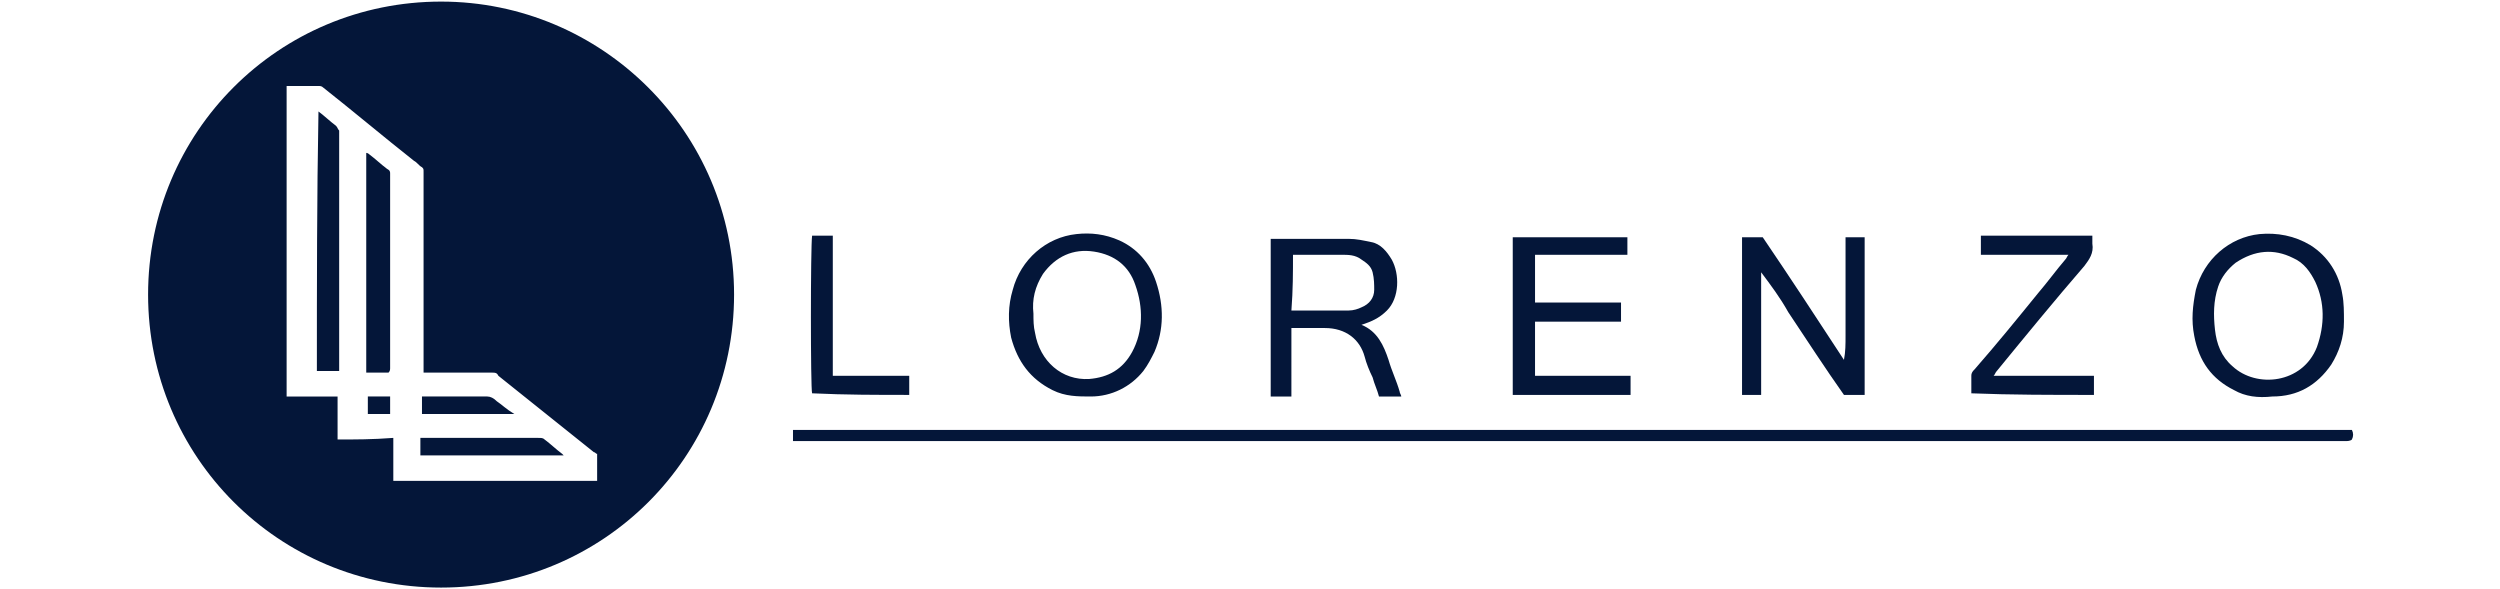
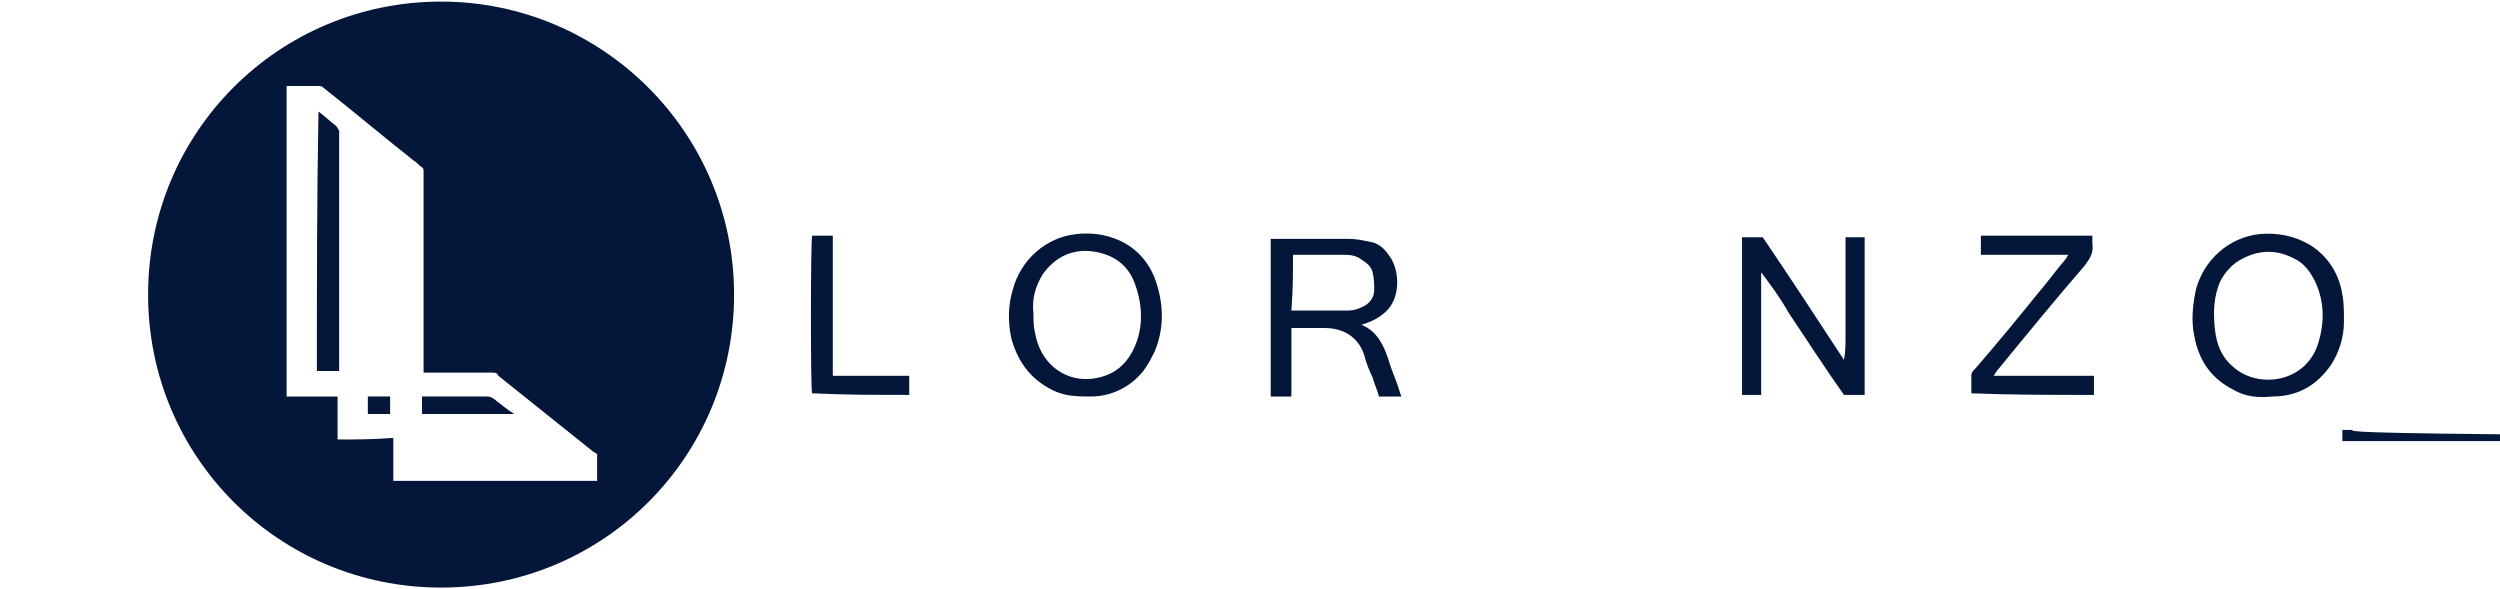
<svg xmlns="http://www.w3.org/2000/svg" version="1.1" id="Livello_1" x="0px" y="0px" viewBox="0 0 157 37" style="enable-background:new 0 0 157 37;" xml:space="preserve">
  <style type="text/css">
	.st0{fill:#041639;}
</style>
  <g>
-     <path class="st0" d="M147.7,27c-0.1,0-0.1,0-0.2,0c-32.4,0-64.9,0-97.3,0c-0.1,0-0.3,0-0.4,0c0,0.2,0,0.4,0,0.7c0.1,0,0.1,0,0.2,0   c32.4,0,64.9,0,97.3,0c0.1,0,0.3,0,0.4-0.1C147.8,27.4,147.8,27.2,147.7,27z" />
+     <path class="st0" d="M147.7,27c-0.1,0-0.1,0-0.2,0c-0.1,0-0.3,0-0.4,0c0,0.2,0,0.4,0,0.7c0.1,0,0.1,0,0.2,0   c32.4,0,64.9,0,97.3,0c0.1,0,0.3,0,0.4-0.1C147.8,27.4,147.8,27.2,147.7,27z" />
    <path class="st0" d="M110.6,17.1c0.6,0.8,1.2,1.6,1.7,2.5c1.2,1.8,2.3,3.5,3.5,5.2c0.5,0,0.9,0,1.3,0c0-3.3,0-6.6,0-9.9   c-0.4,0-0.8,0-1.2,0c0,0.5,0,1,0,1.5s0,1,0,1.6c0,0.5,0,1,0,1.5s0,1,0,1.6c0,0.5,0,1-0.1,1.5c-1.7-2.6-3.4-5.2-5.1-7.7   c-0.5,0-0.9,0-1.3,0c0,3.3,0,6.6,0,9.9c0.4,0,0.8,0,1.2,0C110.6,22.2,110.6,19.7,110.6,17.1z" />
    <path class="st0" d="M81.1,22.5c0-0.7,0-1.3,0-1.9c0.7,0,1.4,0,2.1,0c1.3,0,2.2,0.7,2.5,1.8c0.1,0.4,0.3,0.9,0.5,1.3   c0.1,0.4,0.3,0.8,0.4,1.2c0.5,0,0.9,0,1.4,0c0-0.1-0.1-0.2-0.1-0.3c-0.2-0.7-0.5-1.3-0.7-2c-0.3-0.9-0.7-1.8-1.7-2.2   c0.6-0.2,1.1-0.4,1.6-0.9c0.8-0.8,0.8-2.3,0.3-3.2c-0.3-0.5-0.7-1-1.3-1.1c-0.5-0.1-0.9-0.2-1.4-0.2c-1.5,0-3,0-4.5,0   c-0.1,0-0.3,0-0.4,0c0,3.3,0,6.6,0,9.9c0.4,0,0.9,0,1.3,0C81.1,24,81.1,23.3,81.1,22.5z M81.2,16c0.2,0,0.3,0,0.4,0   c0.9,0,1.8,0,2.6,0c0.5,0,0.9,0,1.3,0.3c0.3,0.2,0.6,0.4,0.7,0.8c0.1,0.4,0.1,0.8,0.1,1.1c0,0.5-0.3,0.9-0.8,1.1   c-0.2,0.1-0.5,0.2-0.8,0.2c-1.2,0-2.4,0-3.6,0C81.2,18.2,81.2,17.1,81.2,16z" />
    <path class="st0" d="M140.3,24.5c0.7,0.4,1.5,0.5,2.4,0.4c1.6,0,2.8-0.7,3.7-2c0.5-0.8,0.8-1.7,0.8-2.7c0-0.6,0-1.2-0.1-1.7   c-0.2-1.3-0.9-2.4-2-3.1c-1-0.6-2.1-0.8-3.2-0.7c-1.9,0.2-3.5,1.6-4,3.5c-0.2,1-0.3,1.9-0.1,2.9C138.1,22.7,138.9,23.8,140.3,24.5z    M139.3,18c0.2-0.6,0.6-1.1,1.1-1.5c1.2-0.8,2.4-0.9,3.6-0.3c0.7,0.3,1.1,0.9,1.4,1.5c0.6,1.3,0.6,2.7,0.1,4.1   c-0.9,2.3-3.8,2.6-5.3,1.2c-0.7-0.6-1-1.4-1.1-2.3C139,19.8,139,18.9,139.3,18z" />
    <path class="st0" d="M66.1,24.5c0.8,0.4,1.6,0.4,2.4,0.4c1.3,0,2.5-0.6,3.3-1.6c0.3-0.4,0.5-0.8,0.7-1.2c0.6-1.4,0.6-2.9,0.1-4.4   c-0.4-1.2-1.2-2.1-2.3-2.6c-0.9-0.4-1.8-0.5-2.7-0.4c-1.9,0.2-3.5,1.6-4,3.5c-0.3,1-0.3,2-0.1,3C63.9,22.7,64.7,23.8,66.1,24.5z    M65.5,17.2c0.8-1.1,1.9-1.6,3.2-1.4s2.2,0.9,2.6,2.1c0.5,1.4,0.5,2.9-0.2,4.2c-0.6,1.1-1.5,1.6-2.7,1.7c-1.7,0.1-3.1-1.1-3.4-2.9   c-0.1-0.4-0.1-0.8-0.1-1.2C64.8,18.8,65,18,65.5,17.2z" />
-     <path class="st0" d="M102.4,24.8c0-0.4,0-0.8,0-1.2c-2,0-4,0-6,0c0-1.2,0-2.3,0-3.4c0.6,0,1.2,0,1.8,0c0.6,0,1.2,0,1.8,0   c0.6,0,1.2,0,1.8,0c0-0.4,0-0.8,0-1.2c-1.8,0-3.6,0-5.4,0c0-1,0-2,0-3c0.5,0,1,0,1.5,0s0.9,0,1.4,0s1,0,1.5,0s1,0,1.4,0   c0-0.4,0-0.8,0-1.1c-2.4,0-4.8,0-7.2,0c0,3.3,0,6.6,0,9.9c0.7,0,1.5,0,2.2,0C99,24.8,100.7,24.8,102.4,24.8z" />
    <path class="st0" d="M131.5,23.6c-2.1,0-4.2,0-6.3,0c0.1-0.1,0.1-0.2,0.2-0.3c1.8-2.2,3.6-4.4,5.5-6.6c0.3-0.4,0.6-0.8,0.5-1.4   c0-0.2,0-0.3,0-0.5c-2.4,0-4.7,0-7,0c0,0.4,0,0.8,0,1.2c1.8,0,3.6,0,5.5,0c-0.1,0.1-0.1,0.2-0.2,0.3c-0.6,0.7-1.1,1.4-1.7,2.1   c-1.3,1.6-2.6,3.2-4,4.8c-0.1,0.1-0.2,0.2-0.2,0.4c0,0.4,0,0.7,0,1.1c2.5,0.1,5.1,0.1,7.7,0.1C131.5,24.4,131.5,24,131.5,23.6z" />
    <path class="st0" d="M57.1,24.8c0-0.4,0-0.8,0-1.2c-1.6,0-3.2,0-4.8,0c0-0.8,0-1.5,0-2.3c0-2.2,0-4.3,0-6.5c-0.2,0-0.4,0-0.5,0   c-0.3,0-0.5,0-0.8,0c-0.1,0.7-0.1,9.6,0,9.9C53.1,24.8,55.1,24.8,57.1,24.8z" />
    <path class="st0" d="M27.7,0.1C17.5,0.1,9.3,8.3,9.3,18.5s8.2,18.4,18.4,18.4s18.4-8.2,18.4-18.4S37.8,0.1,27.7,0.1z M37.5,30.2   c-4.3,0-8.5,0-12.8,0c0-0.6,0-1.3,0-1.9c0-0.3,0-0.5,0-0.8c-1.3,0.1-2.4,0.1-3.5,0.1c0-0.9,0-1.8,0-2.7c-1.1,0-2.2,0-3.2,0   c0-6.5,0-13,0-19.5c0,0,0.1,0,0.2,0c0.6,0,1.2,0,1.8,0c0.1,0,0.2,0,0.3,0.1c1.9,1.5,3.8,3.1,5.7,4.6c0.2,0.1,0.3,0.3,0.5,0.4   c0.1,0.1,0.1,0.1,0.1,0.3c0,0.1,0,0.1,0,0.2c0,4,0,8.1,0,12.1c0,0.1,0,0.2,0,0.3c0.1,0,0.2,0,0.2,0c1.4,0,2.7,0,4.1,0   c0.2,0,0.3,0,0.4,0.2c2,1.6,4,3.2,6,4.8c0.1,0,0.1,0.1,0.2,0.1C37.5,29.1,37.5,29.6,37.5,30.2z" />
    <path class="st0" d="M20,7L20,7c-0.1,5.4-0.1,10.8-0.1,16.3c0.3,0,1.2,0,1.4,0c0-1.4,0-2.9,0-4.4c0-2,0-4,0-6c0-1.6,0-3.1,0-4.7   c-0.1-0.1-0.1-0.2-0.2-0.3C20.7,7.6,20.4,7.3,20,7z" />
-     <path class="st0" d="M24.3,10.6c-0.4-0.3-0.7-0.6-1.1-0.9c0,0-0.1-0.1-0.2-0.1c0,0.1,0,0.2,0,0.3c0,4.5,0,9,0,13.5   c0.5,0,0.9,0,1.4,0c0.1-0.1,0.1-0.2,0.1-0.3c0-1.6,0-3.2,0-4.8c0-2.5,0-5,0-7.4C24.5,10.8,24.5,10.7,24.3,10.6z" />
-     <path class="st0" d="M34.2,27.6c-0.1-0.1-0.2-0.1-0.4-0.1c-1.7,0-3.5,0-5.2,0c-0.7,0-1.5,0-2.2,0c0,0.4,0,0.7,0,1.1c3,0,6,0,9,0   c-0.1-0.1-0.1-0.1-0.1-0.1C34.9,28.2,34.6,27.9,34.2,27.6z" />
    <path class="st0" d="M31.2,25.2c-0.2-0.2-0.4-0.3-0.6-0.3c-1.3,0-2.6,0-3.9,0c-0.1,0-0.2,0-0.2,0c0,0.4,0,0.7,0,1.1   c1.9,0,3.8,0,5.8,0C31.8,25.7,31.5,25.4,31.2,25.2z" />
    <path class="st0" d="M23.1,24.9c0,0.4,0,0.7,0,1.1c0.5,0,0.9,0,1.4,0c0-0.4,0-0.7,0-1.1c-0.2,0-0.4,0-0.6,0   C23.6,24.9,23.4,24.9,23.1,24.9z" />
  </g>
</svg>